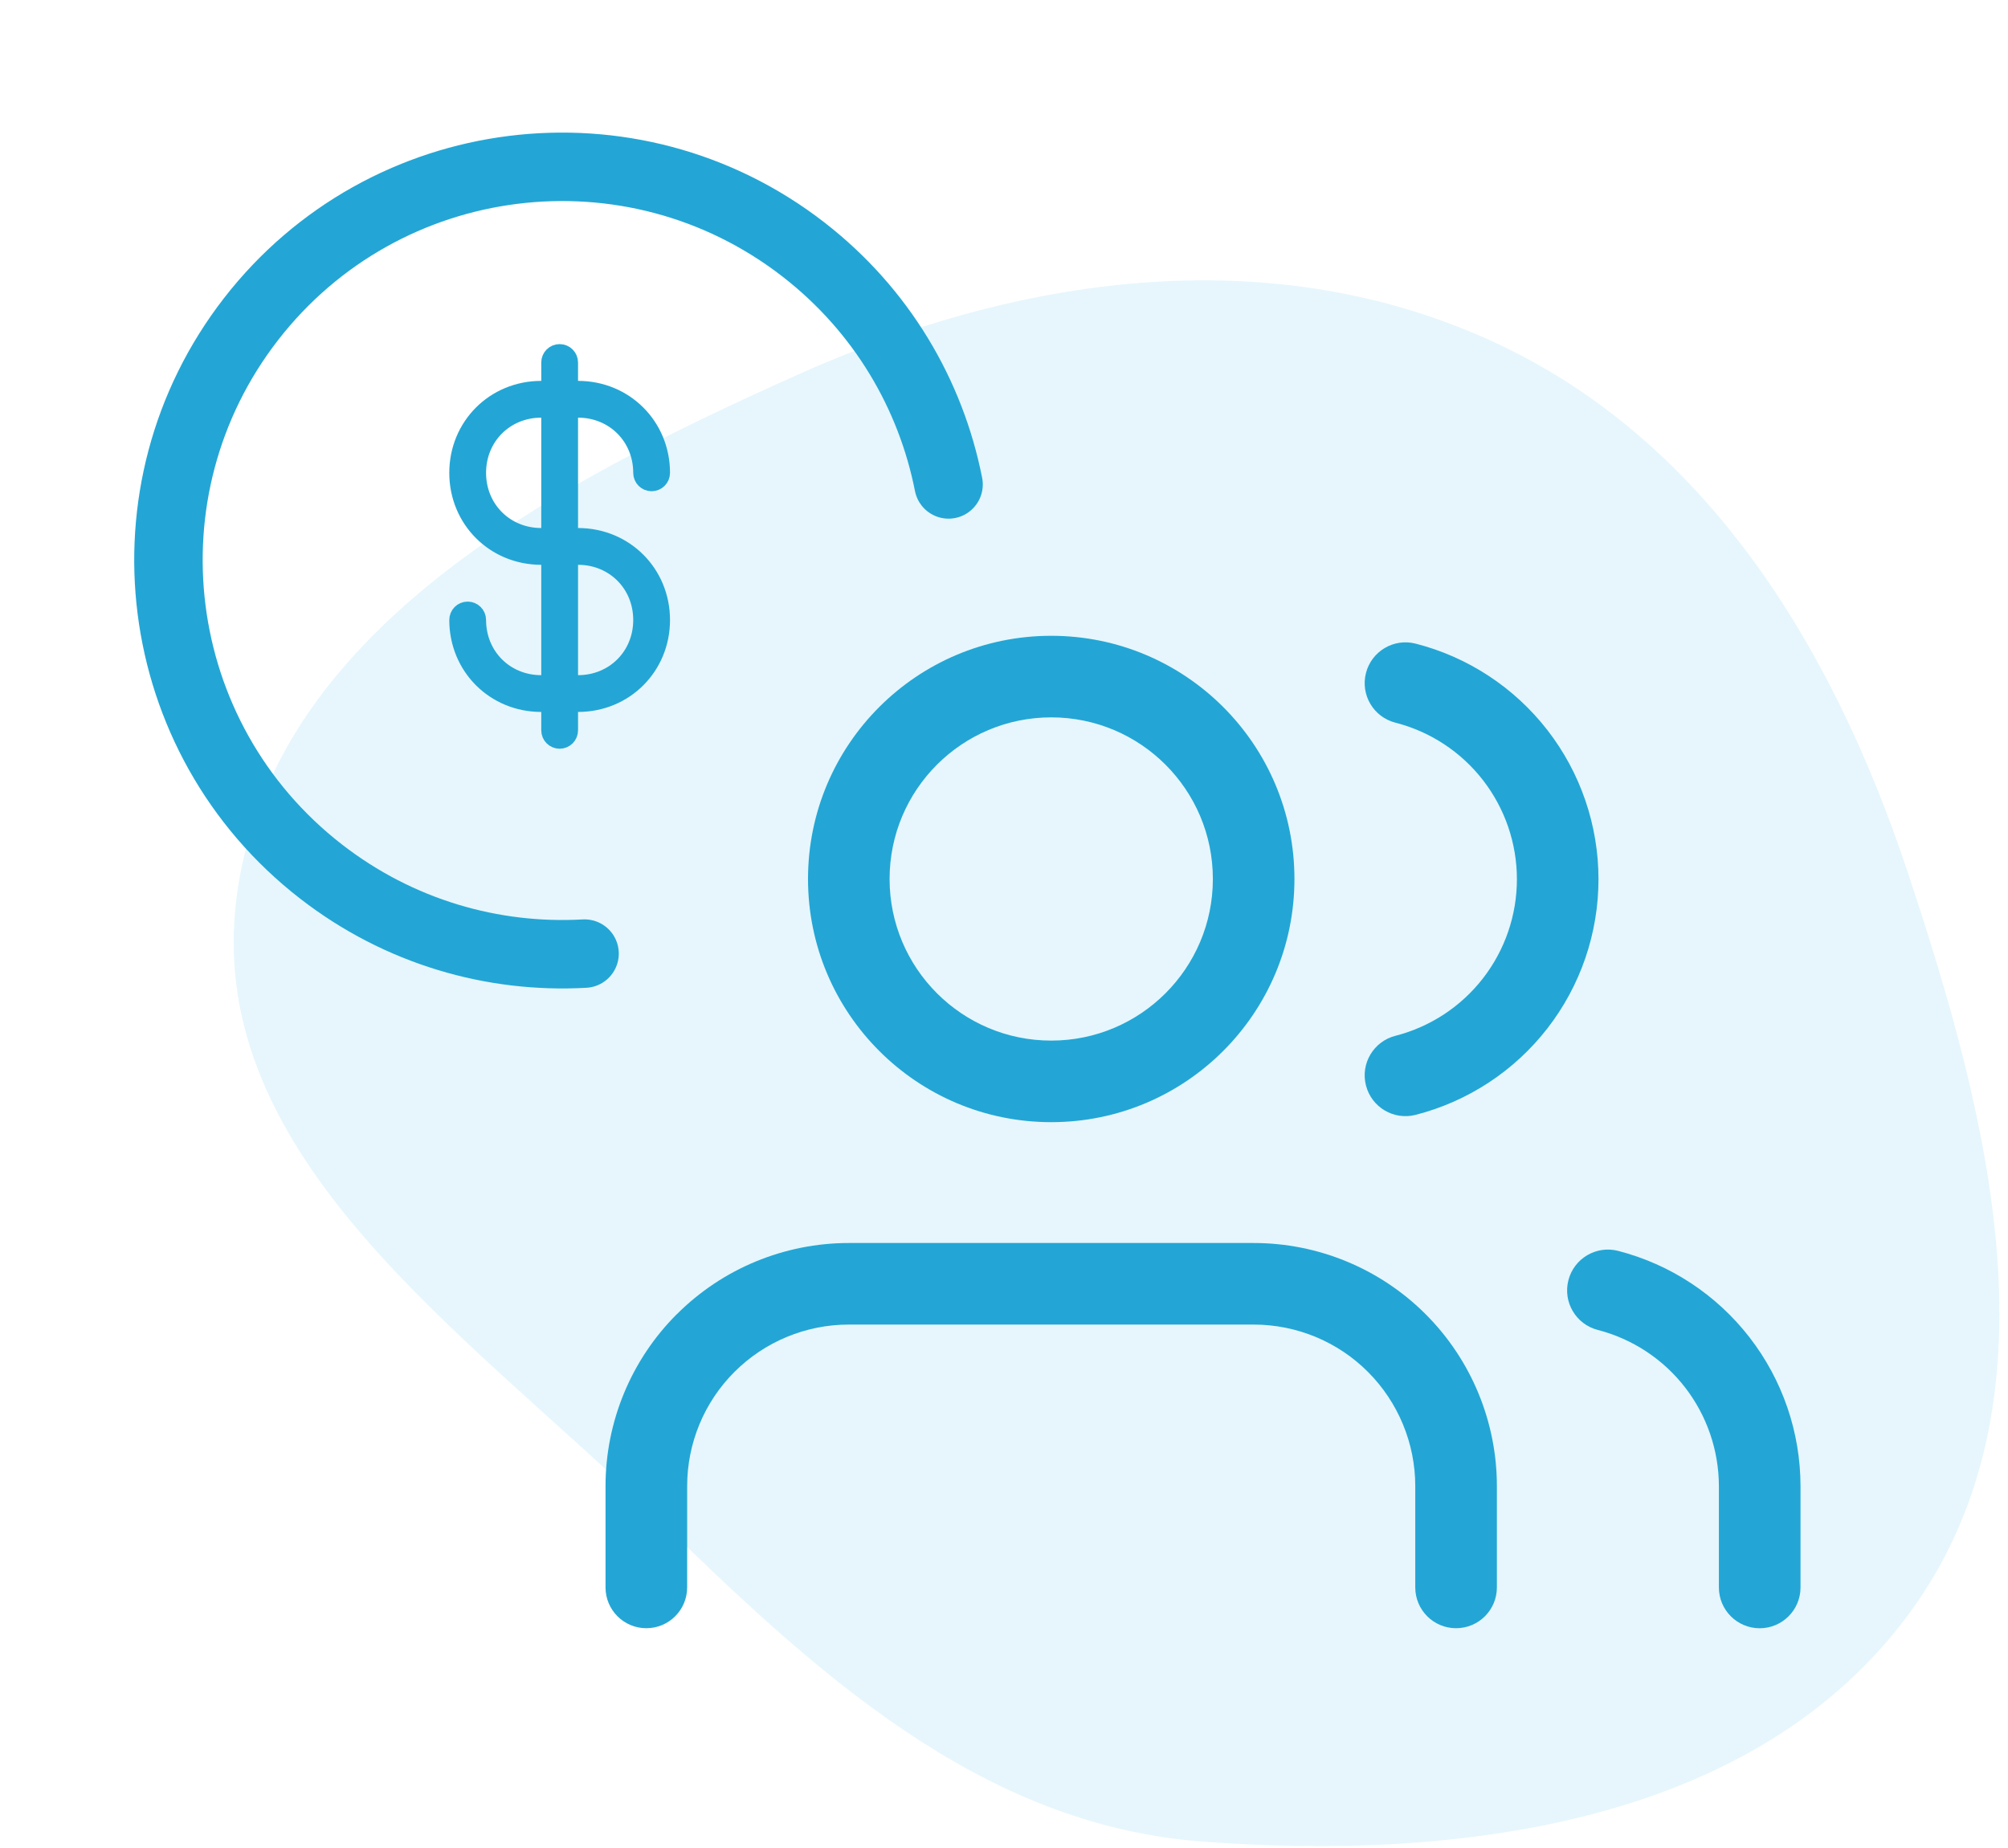
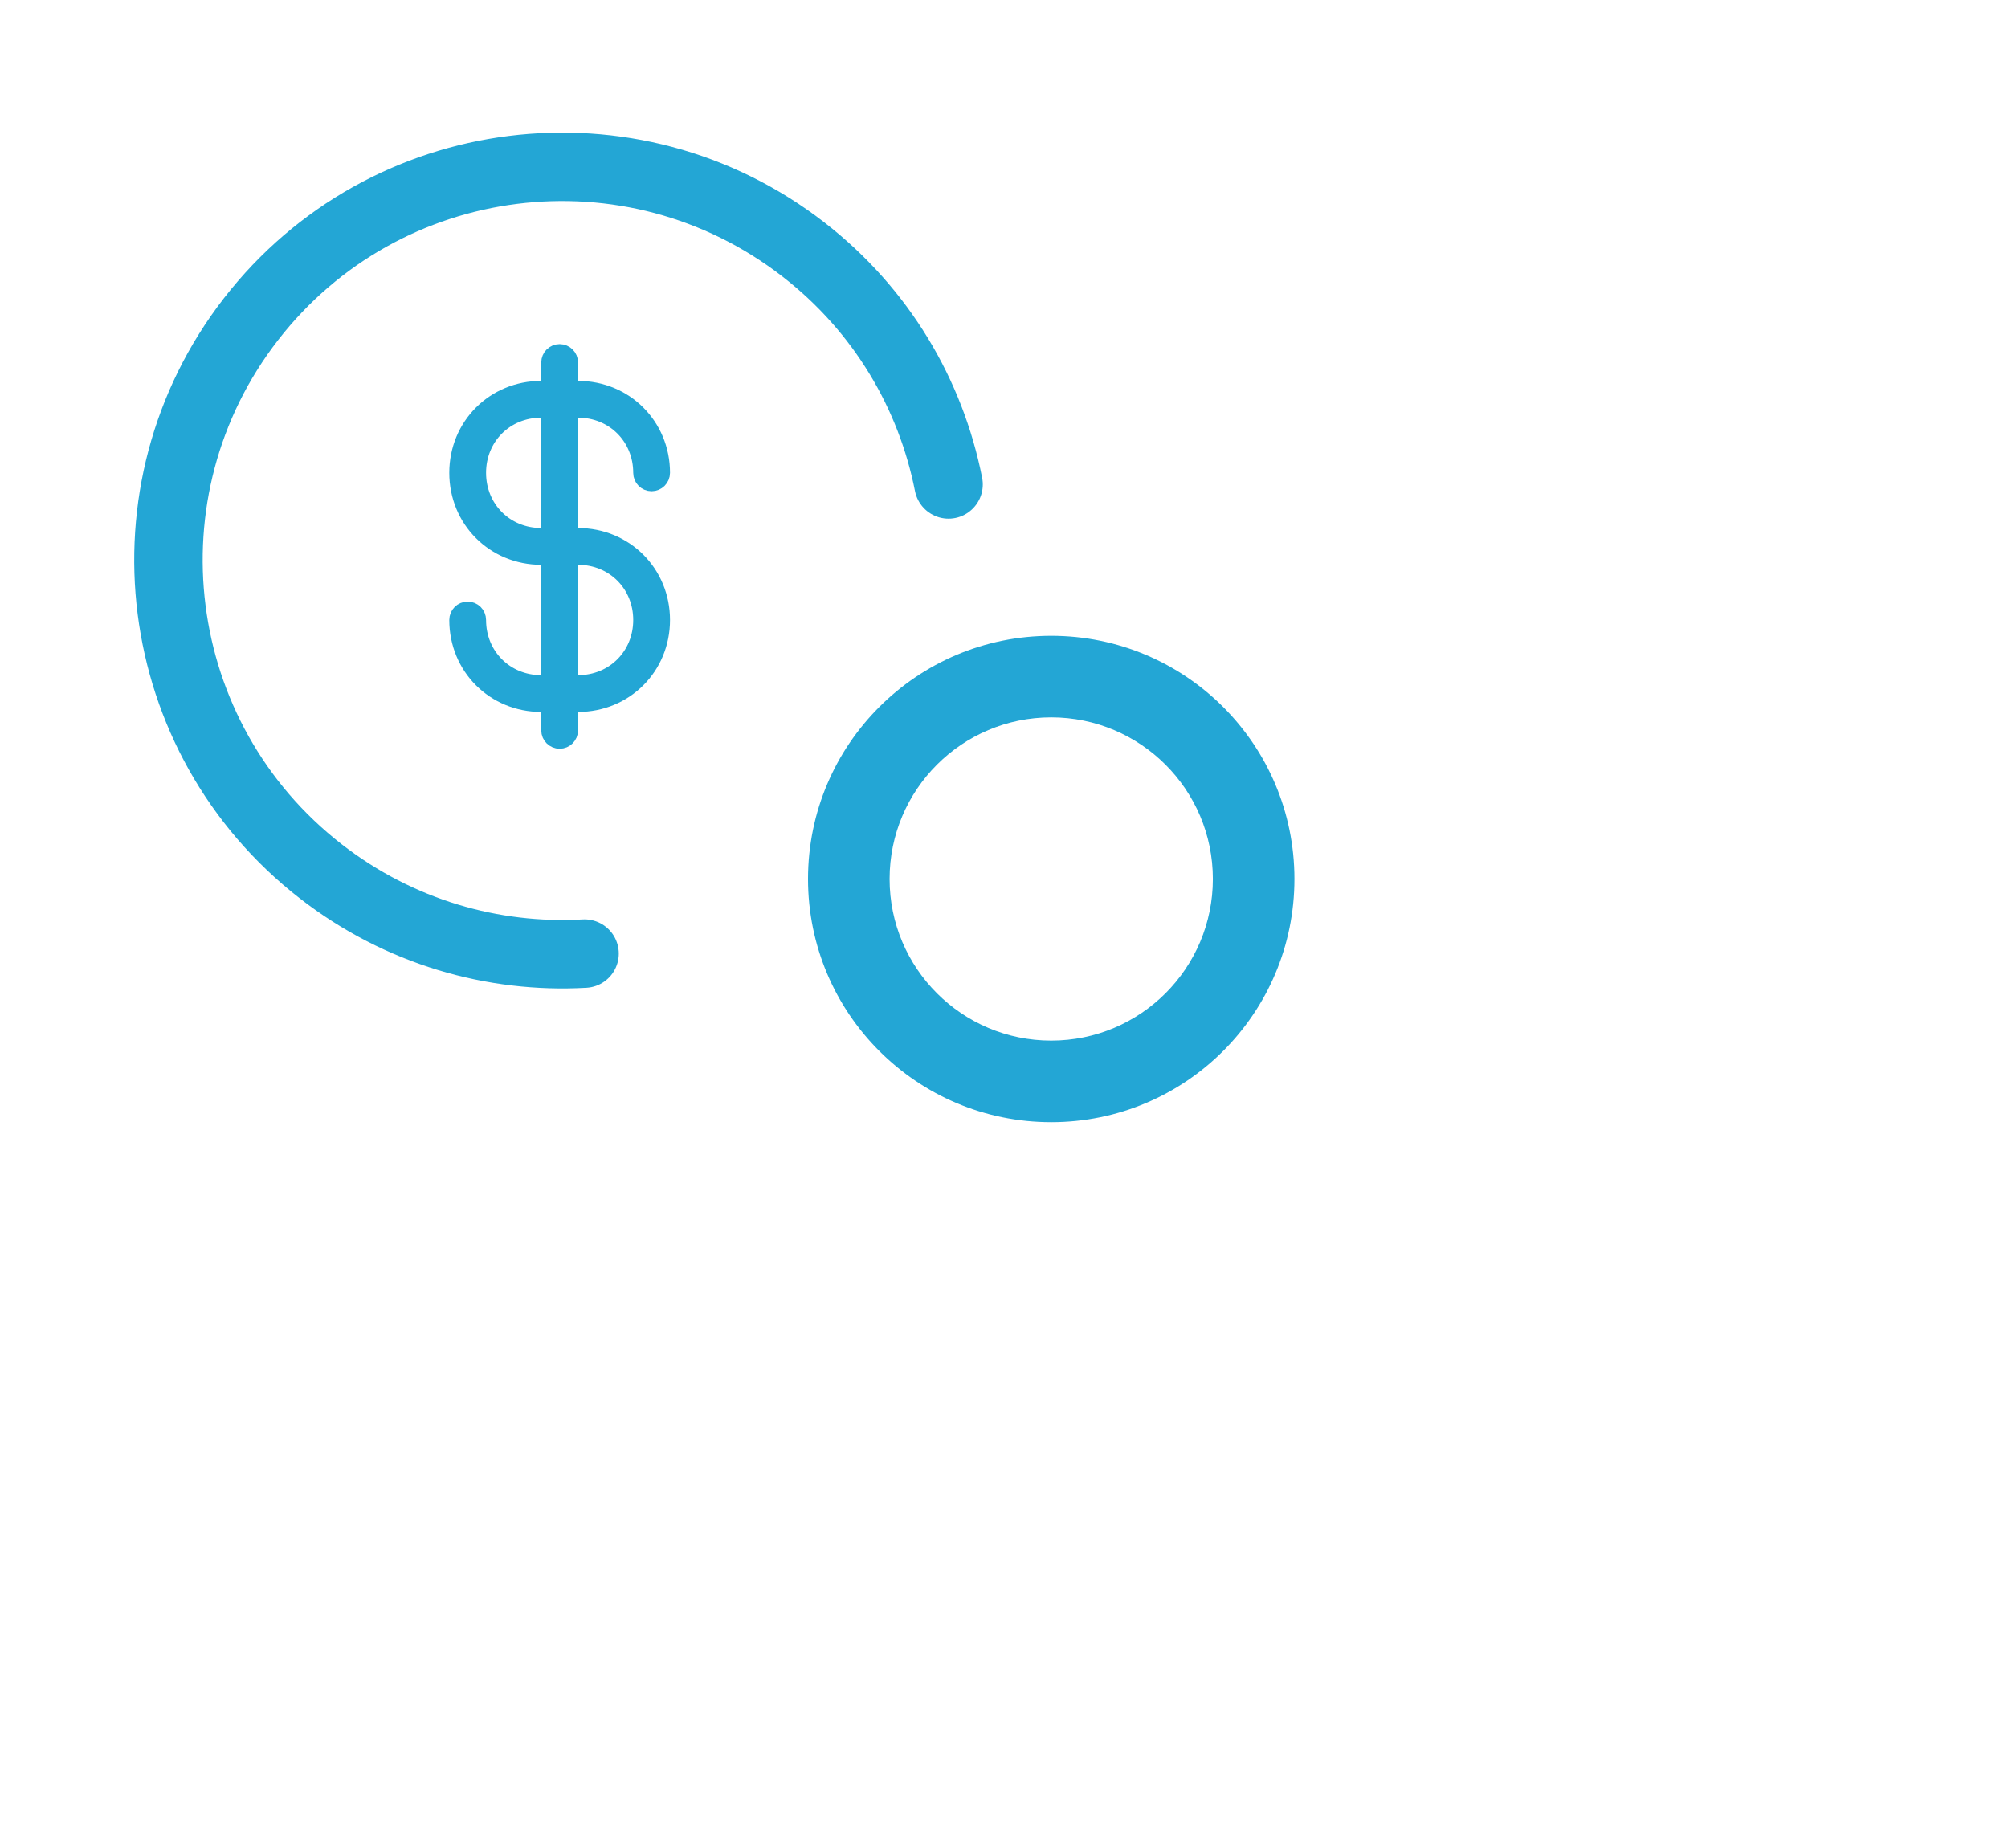
<svg xmlns="http://www.w3.org/2000/svg" fill="none" height="162" viewBox="0 0 176 162" width="176">
-   <path clip-rule="evenodd" d="m20.717 78.814c2.907-23.384 27.614-36.299 49.173-45.957 19.364-8.675 41.075-11.802 60.441-3.148 19.048 8.512 30.254 26.863 36.833 46.617 7.194 21.605 13.707 46.478.31 64.921-13.442 18.504-39.28 21.905-62.123 20.175-19.51-1.478-33.919-14.864-47.898-28.508-16.421-16.027-39.563-31.355-36.735-54.099z" fill="#3fbce8" fill-opacity=".13" fill-rule="evenodd" />
  <path d="m49.884 46.285v.781h.781c4.083 0 7.28 3.197 7.28 7.28 0 4.083-3.197 7.28-7.28 7.28h-.781v.781 1.612c0 .459-.372.831-.831.831s-.831-.372-.831-.831v-1.612-.781h-.781c-4.083 0-7.28-3.197-7.28-7.28 0-.459.372-.831.831-.831s.831.372.831.831c0 3.172 2.446 5.618 5.618 5.618h.781v-.781-9.674-.781h-.781c-4.083 0-7.28-3.197-7.28-7.28 0-4.083 3.197-7.28 7.28-7.28h.781v-.781-1.612c0-.459.372-.831.831-.831s.831.372.831.831v1.612.781h.781c4.083 0 7.28 3.197 7.28 7.28 0 .459-.372.831-.831.831s-.831-.372-.831-.831c0-3.172-2.446-5.618-5.618-5.618h-.781v.781zm-2.443.781h.781v-.781-9.674-.781h-.781c-3.172 0-5.618 2.446-5.618 5.618 0 3.172 2.446 5.618 5.618 5.618zm2.443 12.117v.781h.781c3.172 0 5.618-2.446 5.618-5.618 0-3.172-2.446-5.618-5.618-5.618h-.781v.781z" fill="#23a6d5" stroke="#23a6d5" stroke-width="1.562" />
  <path d="m83.141 42.464c-1.556-7.888-5.86-15.272-12.713-20.589-15.065-11.688-36.746-8.958-48.425 6.097s-8.934 36.733 6.131 48.421c6.853 5.317 15.075 7.65 23.102 7.197" stroke="#23a6d5" stroke-linecap="round" stroke-width="6" />
  <g fill="#23a6d5">
-     <path d="m59.324 115.201c3.997-3.998 9.422-6.243 15.075-6.243h35.485c5.653 0 11.077 2.245 15.074 6.243 3.997 3.997 6.243 9.421 6.243 15.074v8.872c0 1.977-1.6 3.577-3.577 3.577-1.976 0-3.577-1.6-3.577-3.577v-8.872c0-3.757-1.493-7.36-4.148-10.019s-6.261-4.148-10.019-4.148h-35.485c-3.757 0-7.36 1.493-10.019 4.148s-4.148 6.262-4.148 10.019v8.872c0 1.977-1.6 3.577-3.577 3.577s-3.577-1.6-3.577-3.577v-8.872c0-5.653 2.246-11.077 6.243-15.074z" />
    <path d="m92.139 62.882c-7.825 0-14.167 6.343-14.167 14.167s6.343 14.167 14.167 14.167c7.825 0 14.168-6.343 14.168-14.167s-6.343-14.167-14.168-14.167zm-21.317 14.167c0-11.774 9.543-21.317 21.317-21.317 11.775 0 21.318 9.543 21.318 21.317s-9.543 21.317-21.318 21.317c-11.774 0-21.317-9.543-21.317-21.317z" />
-     <path d="m137.47 112.217c.494-1.913 2.445-3.06 4.355-2.57 4.572 1.18 8.625 3.846 11.52 7.582 2.894 3.735 4.465 8.322 4.469 13.046v8.876c0 1.976-1.601 3.577-3.577 3.577-1.977 0-3.577-1.601-3.577-3.577v-8.869c-.004-3.138-1.047-6.187-2.968-8.669-1.922-2.482-4.617-4.252-7.656-5.037-1.91-.494-3.06-2.445-2.566-4.355z" />
-     <path d="m119.726 58.996c.49-1.914 2.437-3.068 4.351-2.578 4.587 1.173 8.651 3.842 11.553 7.582s4.476 8.337 4.476 13.072c0 4.735-1.574 9.333-4.476 13.072s-6.966 6.405-11.553 7.582c-1.914.49-3.861-.664-4.351-2.578-.491-1.914.663-3.861 2.577-4.351 3.046-.782 5.749-2.552 7.677-5.037 1.929-2.485 2.976-5.542 2.976-8.688s-1.047-6.202-2.976-8.688c-1.928-2.485-4.631-4.259-7.677-5.037-1.914-.49-3.068-2.437-2.577-4.351z" />
  </g>
</svg>